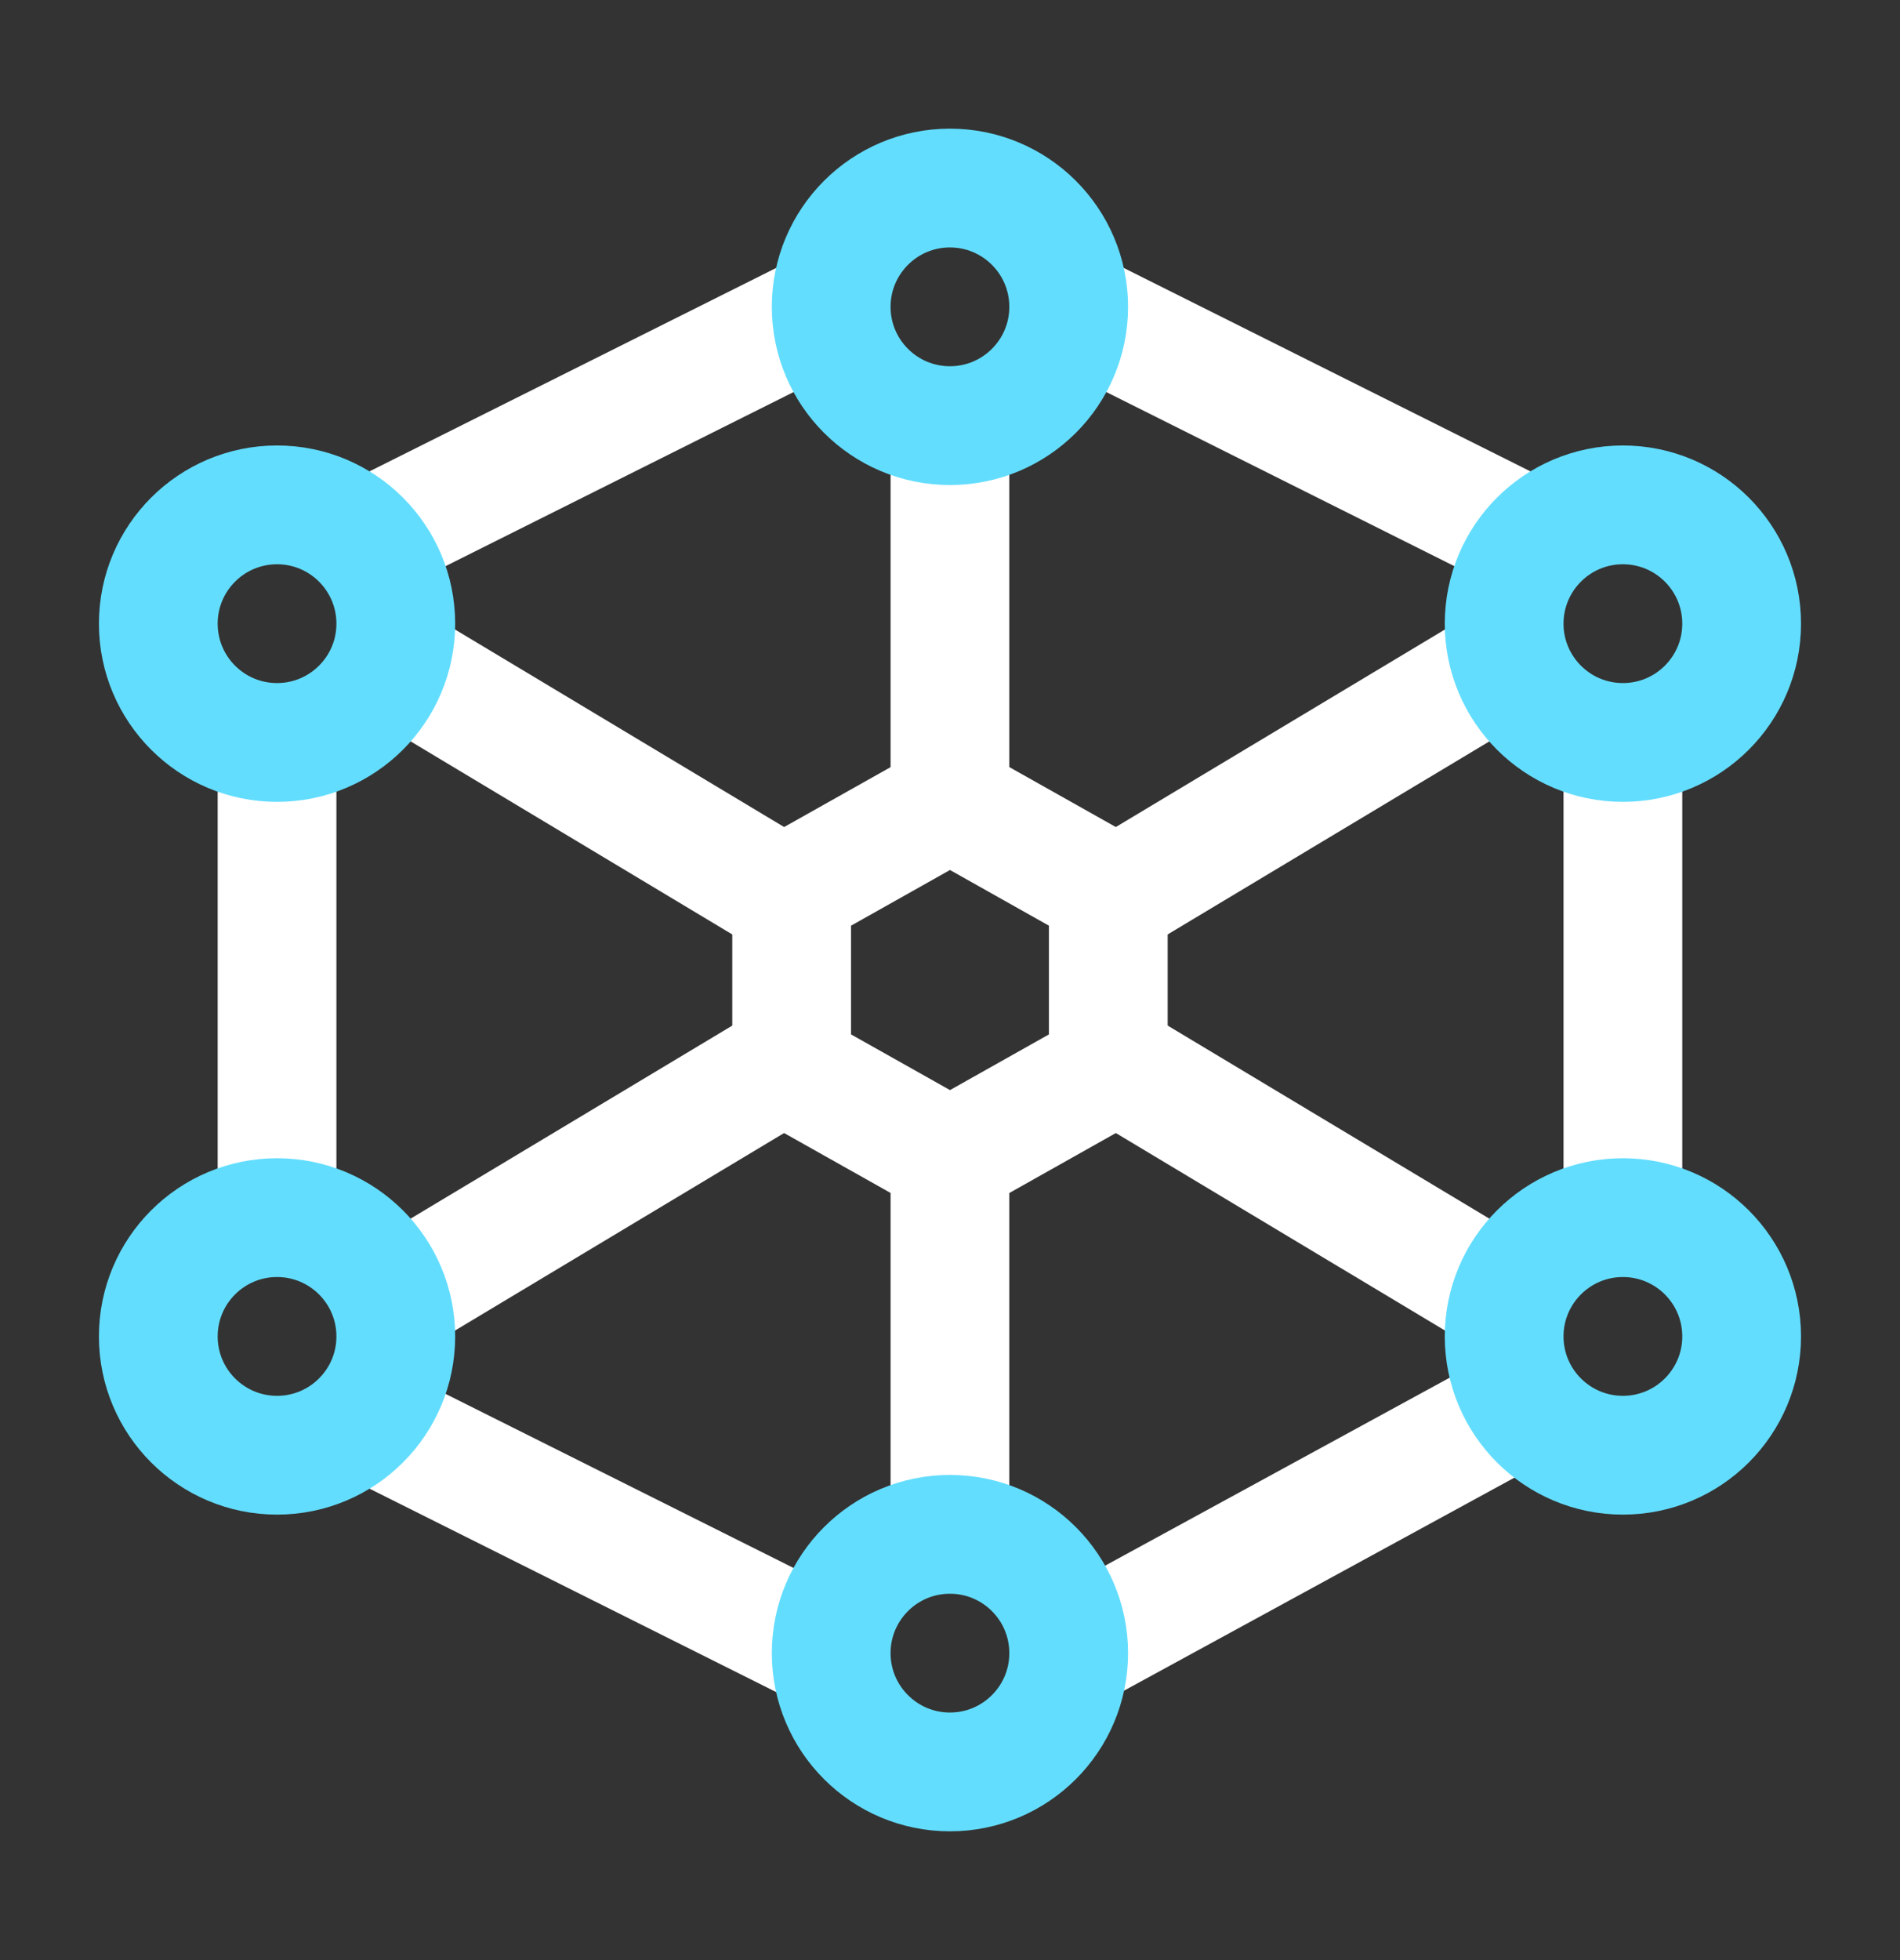
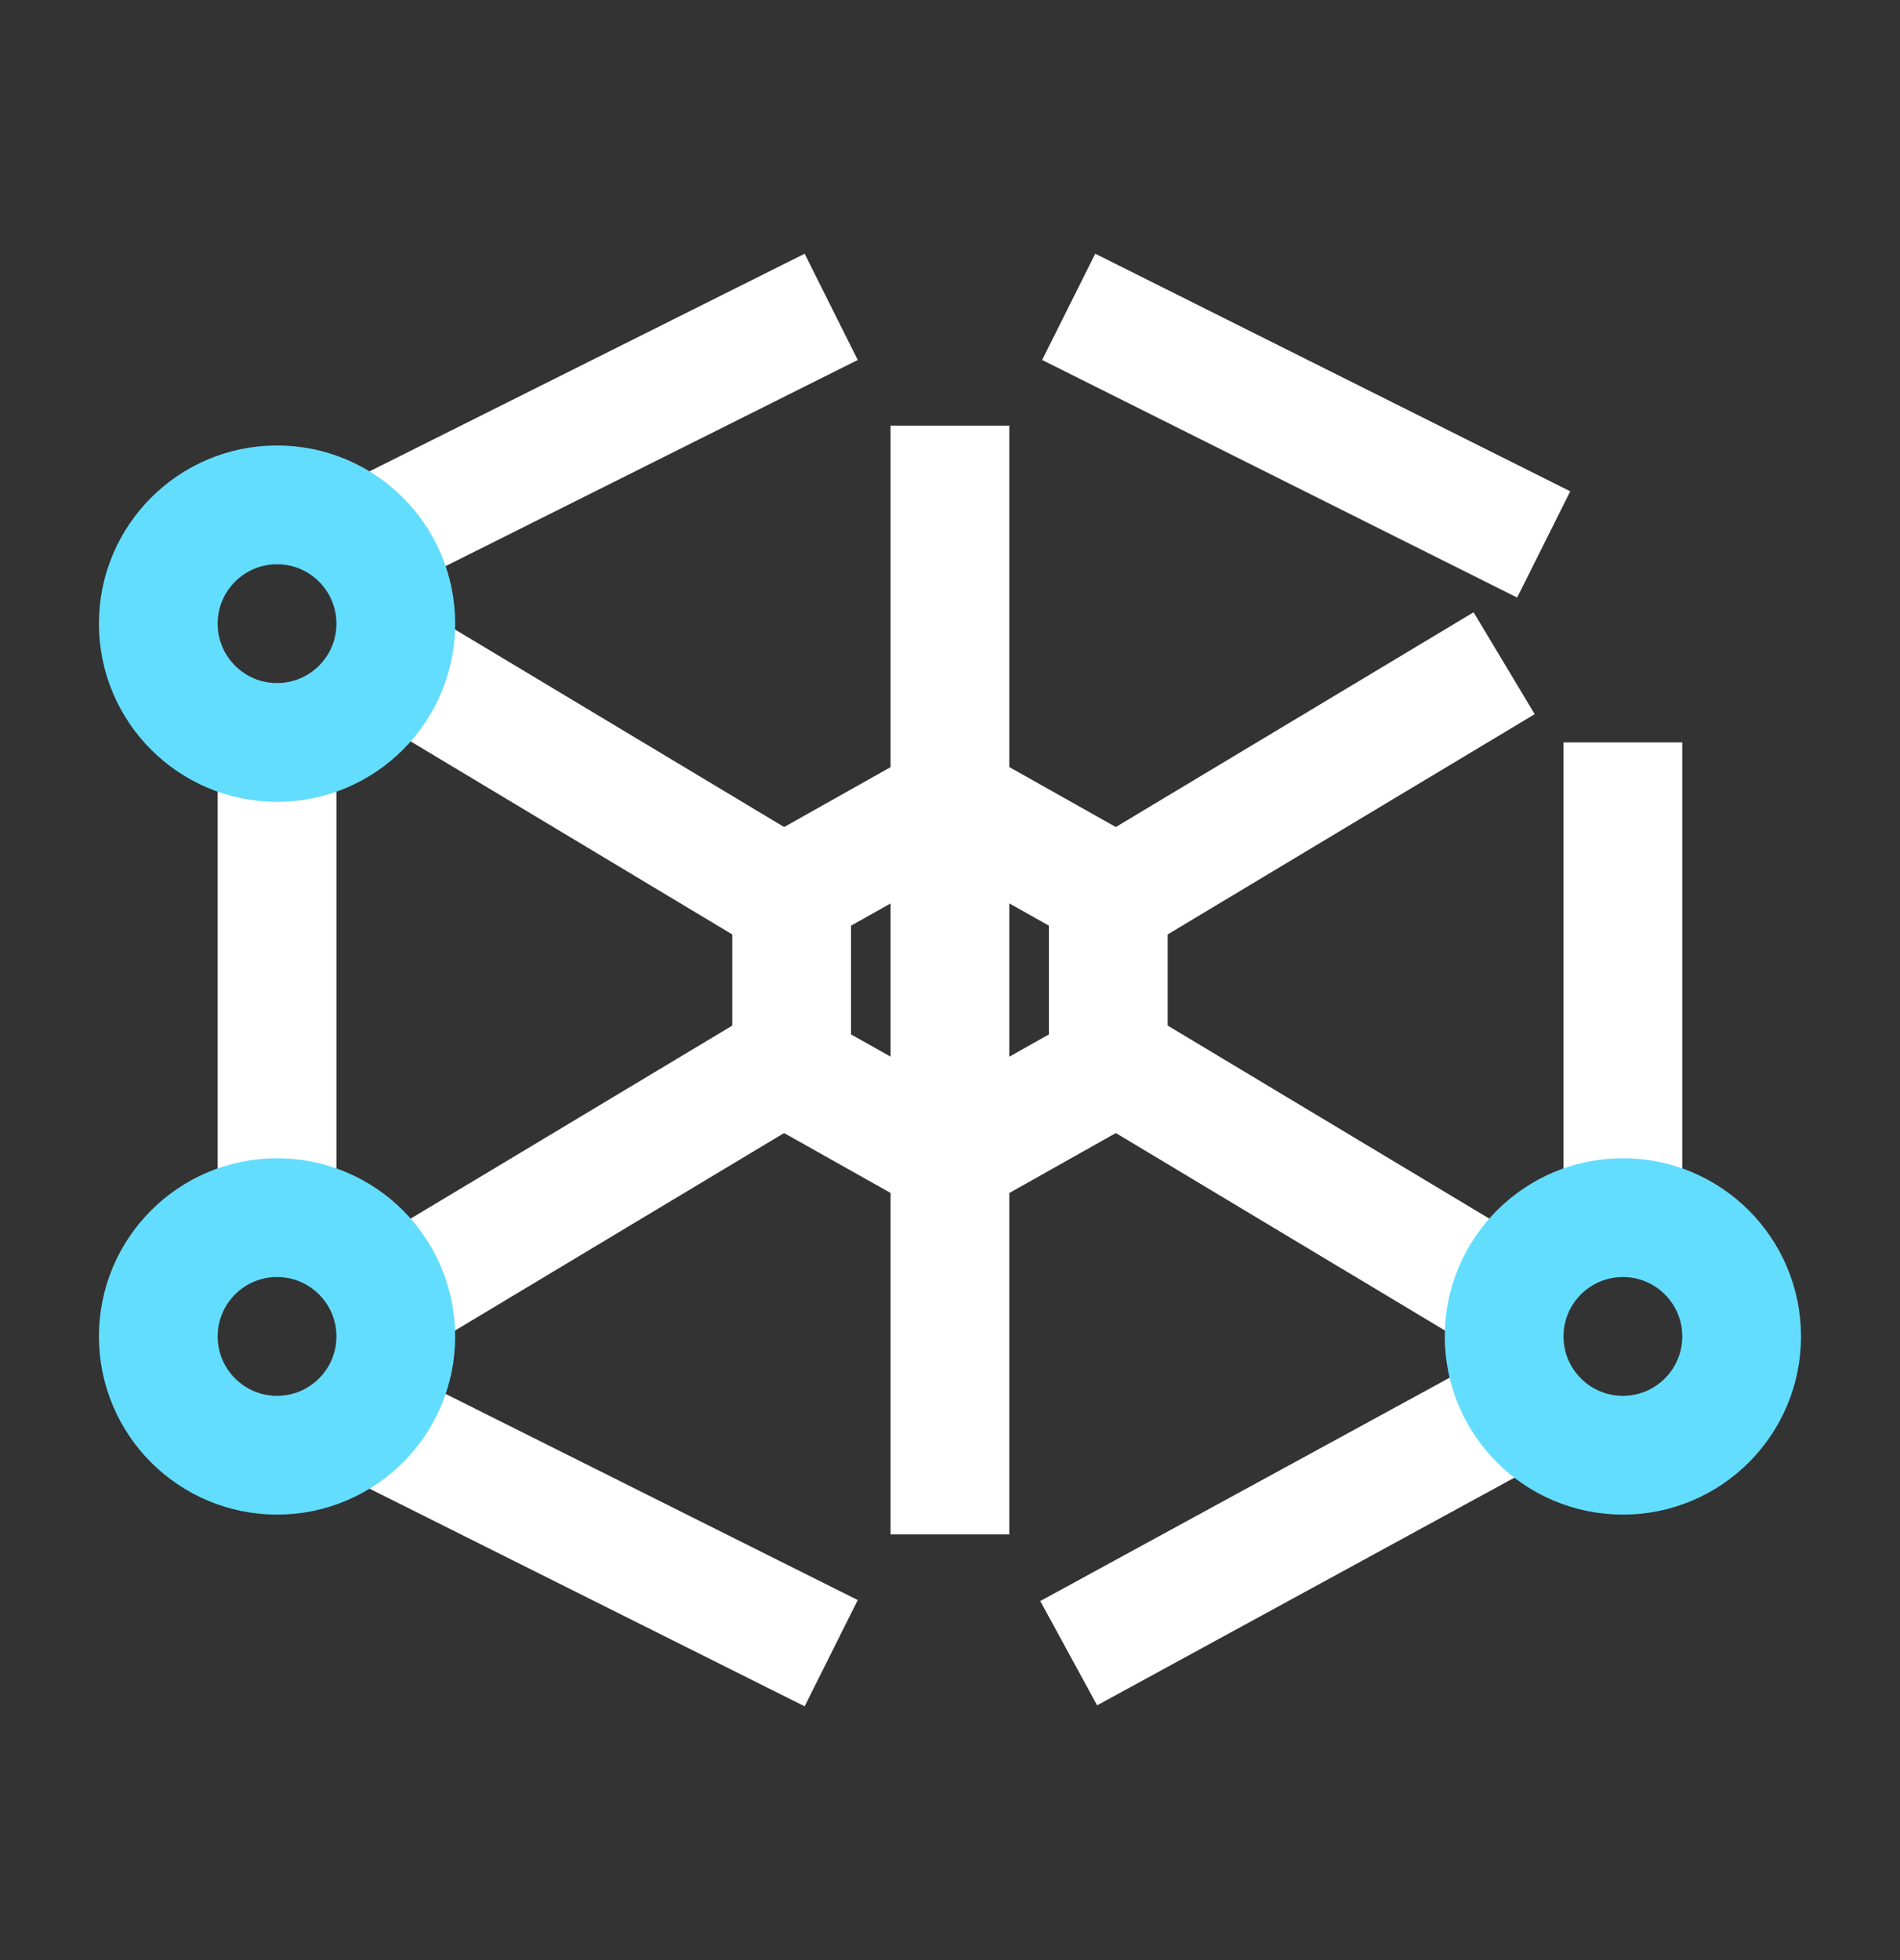
<svg xmlns="http://www.w3.org/2000/svg" width="32" height="33" viewBox="0 0 32 33" fill="none">
  <rect x="0" y="0" width="32" height="33" fill="#333333" stroke="none" />
-   <path d="M6.666 21.833L13.333 17.833M18.666 15.166L25.333 11.166M15.999 7.166V13.833M15.999 19.166V25.833M6.666 11.166L13.333 15.166M18.666 17.833L25.333 21.833" stroke="white" stroke-width="2" stroke-linejoin="round" />
+   <path d="M6.666 21.833L13.333 17.833M18.666 15.166L25.333 11.166M15.999 7.166V13.833V25.833M6.666 11.166L13.333 15.166M18.666 17.833L25.333 21.833" stroke="white" stroke-width="2" stroke-linejoin="round" />
  <path d="M27.333 12.499V19.833M17.999 27.833L25.333 23.833M5.999 23.833L13.999 27.833M4.666 20.499V12.499M5.999 9.166L13.999 5.166M25.999 9.166L17.999 5.166" stroke="white" stroke-width="2" stroke-linejoin="round" />
-   <circle cx="15.999" cy="5.166" r="2" stroke="#63DDFE" stroke-width="2" stroke-linejoin="round" />
-   <circle cx="15.999" cy="27.832" r="2" stroke="#63DDFE" stroke-width="2" stroke-linejoin="round" />
  <circle cx="4.666" cy="10.5" r="2" stroke="#63DDFE" stroke-width="2" stroke-linejoin="round" />
-   <circle cx="27.333" cy="10.5" r="2" stroke="#63DDFE" stroke-width="2" stroke-linejoin="round" />
  <circle cx="27.333" cy="22.5" r="2" stroke="#63DDFE" stroke-width="2" stroke-linejoin="round" />
  <circle cx="4.666" cy="22.5" r="2" stroke="#63DDFE" stroke-width="2" stroke-linejoin="round" />
  <path d="M16 13.5L18.666 15V18L16 19.5L13.333 18V15L16 13.5Z" stroke="white" stroke-width="2" stroke-linejoin="round" />
</svg>